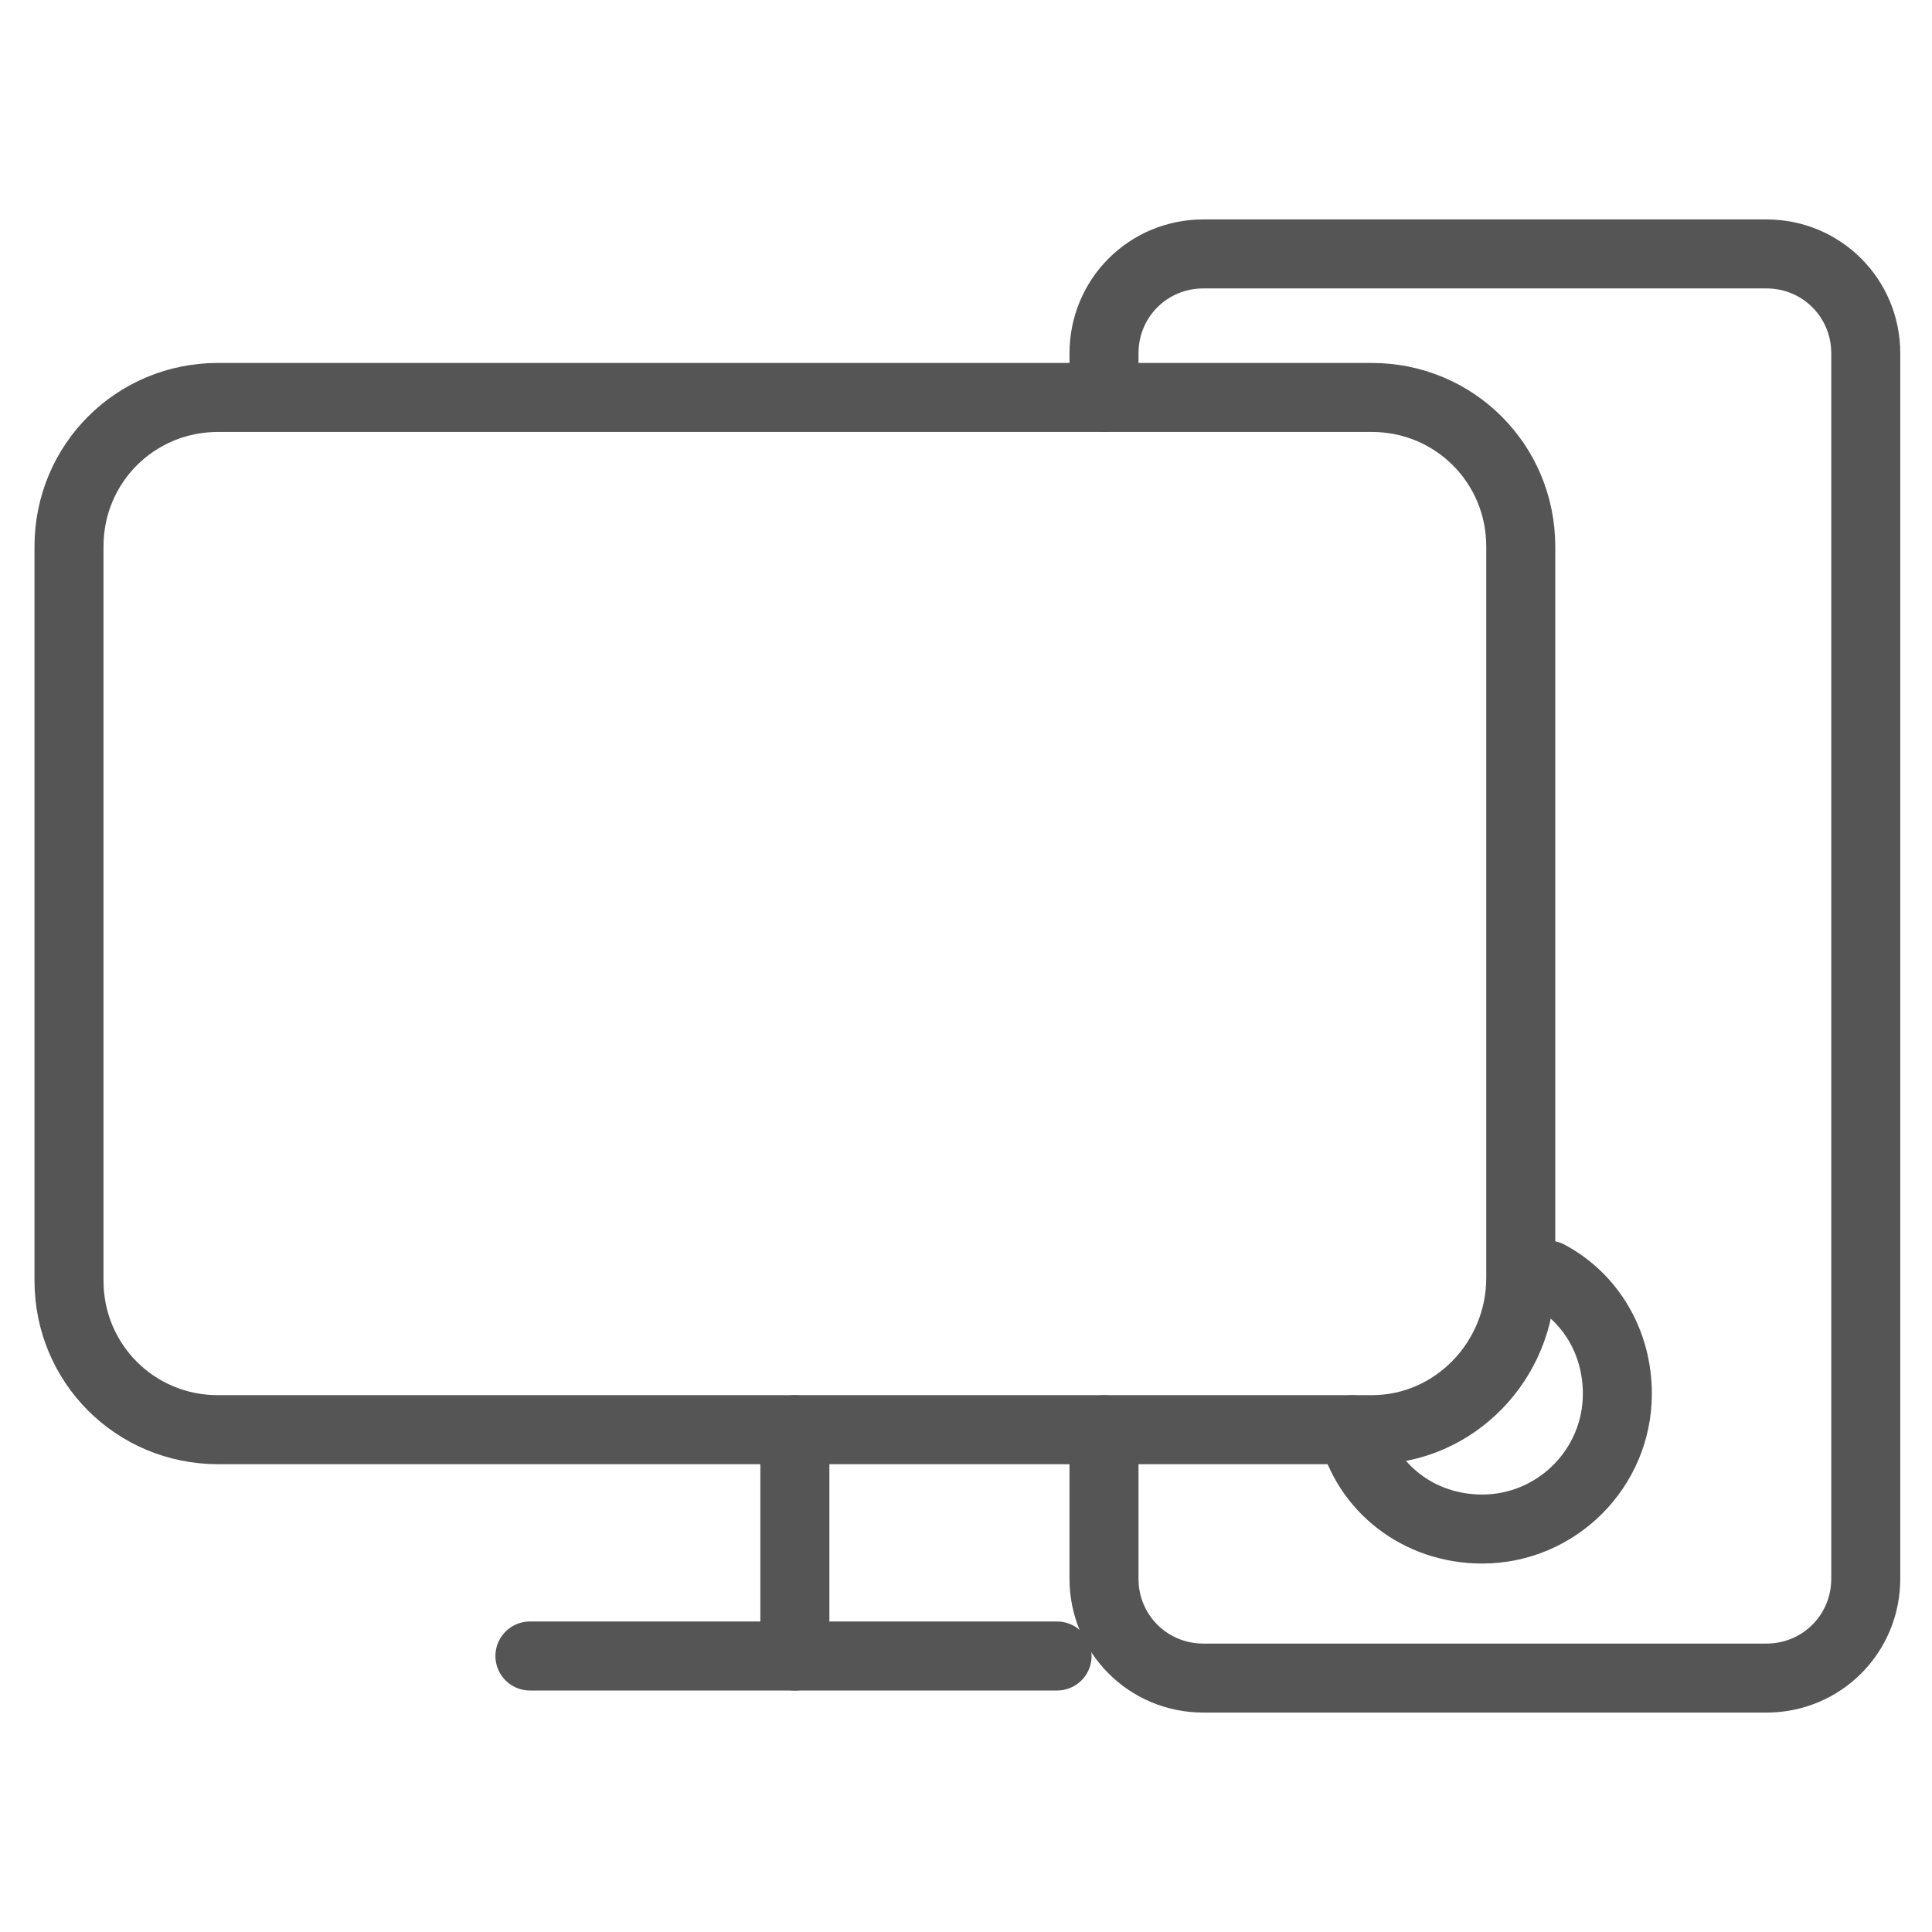
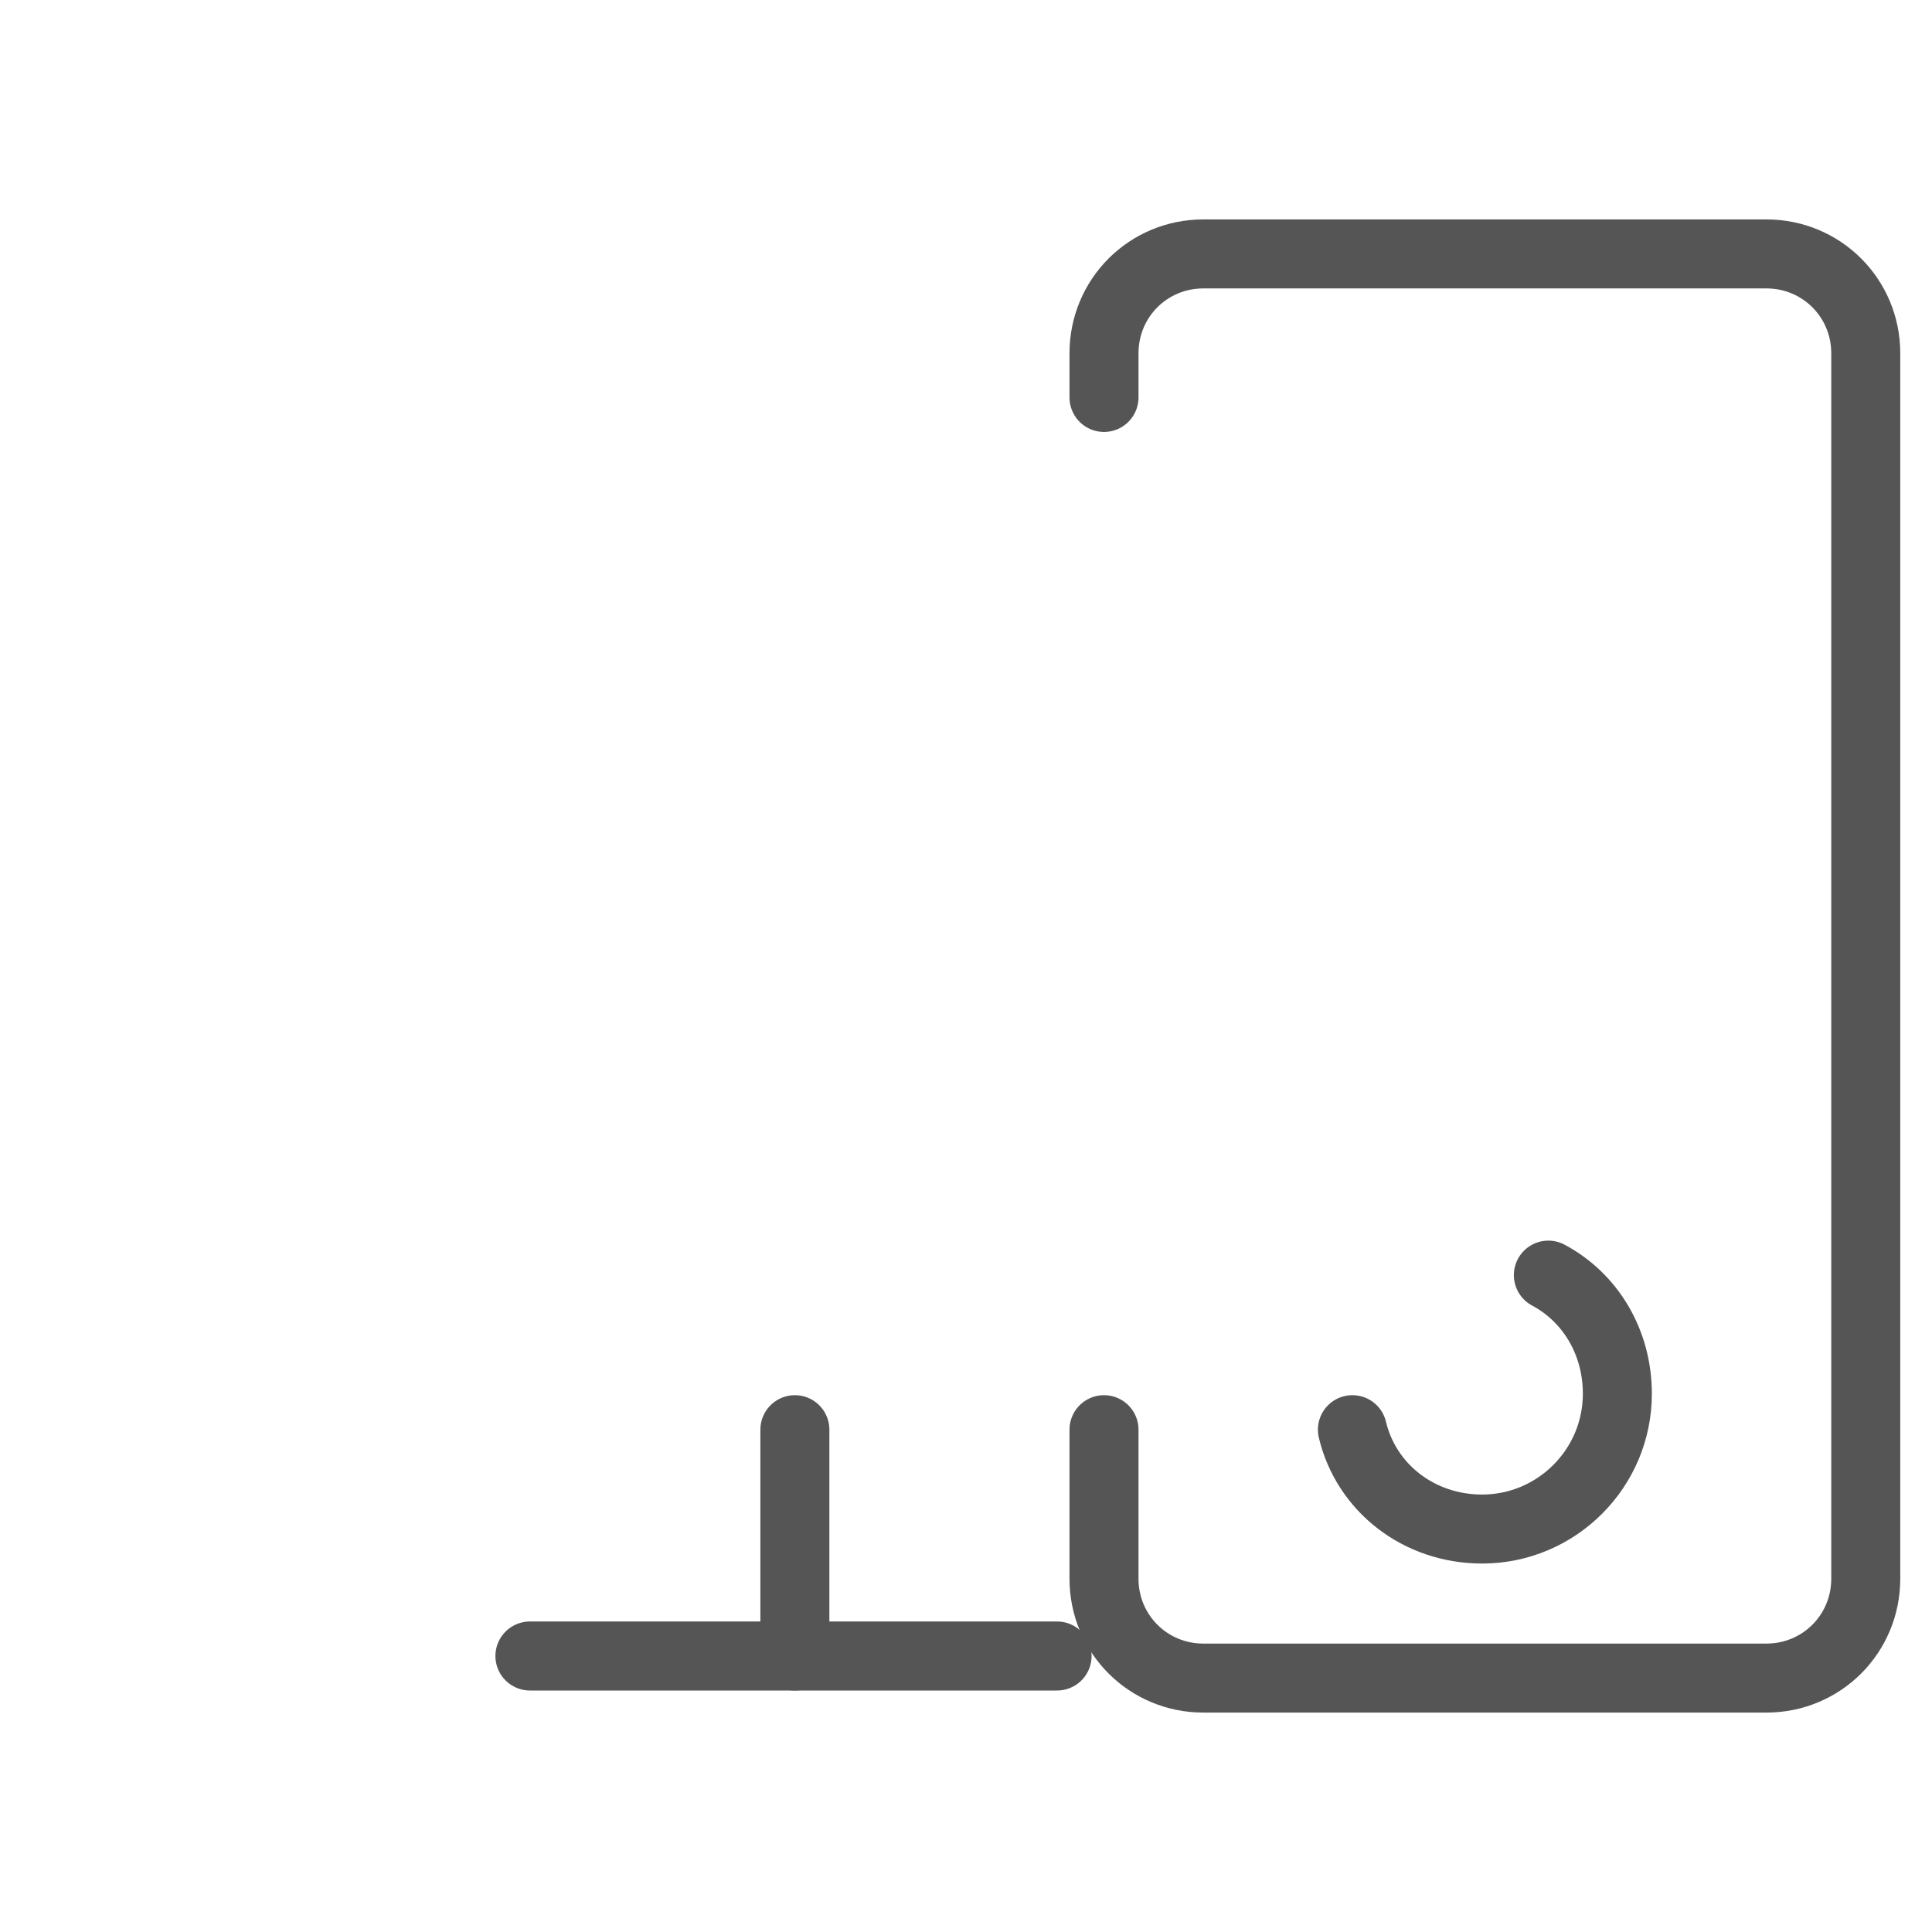
<svg xmlns="http://www.w3.org/2000/svg" version="1.1" id="图层_1" x="0px" y="0px" viewBox="0 0 70 70" enable-background="new 0 0 70 70" xml:space="preserve">
  <g>
-     <path fill="none" stroke="#555555" stroke-width="2.5" stroke-linecap="round" stroke-linejoin="round" stroke-miterlimit="10" d="   M49.7,51.8H7.9c-3,0-5.4-2.4-5.4-5.4V19.8c0-3,2.4-5.4,5.4-5.4h41.8c3,0,5.4,2.4,5.4,5.4v26.5C55.1,49.3,52.7,51.8,49.7,51.8z" />
    <path fill="none" stroke="#555555" stroke-width="2.5" stroke-linecap="round" stroke-linejoin="round" stroke-miterlimit="10" d="   M40,51.8v5.4c0,2,1.6,3.6,3.6,3.6H64c2,0,3.6-1.6,3.6-3.6V12.8c0-2-1.6-3.6-3.6-3.6H43.6c-2,0-3.6,1.6-3.6,3.6v1.6" />
    <line fill="none" stroke="#555555" stroke-width="2.5" stroke-linecap="round" stroke-linejoin="round" stroke-miterlimit="10" x1="19.2" y1="60" x2="38.3" y2="60" />
    <line fill="none" stroke="#555555" stroke-width="2.5" stroke-linecap="round" stroke-linejoin="round" stroke-miterlimit="10" x1="28.8" y1="51.8" x2="28.8" y2="60" />
    <path fill="none" stroke="#555555" stroke-width="2.5" stroke-linecap="round" stroke-linejoin="round" stroke-miterlimit="10" d="   M56.1,46.2c1.5,0.8,2.5,2.4,2.5,4.3c0,2.7-2.2,4.9-4.9,4.9c-2.3,0-4.2-1.5-4.7-3.6" />
  </g>
</svg>